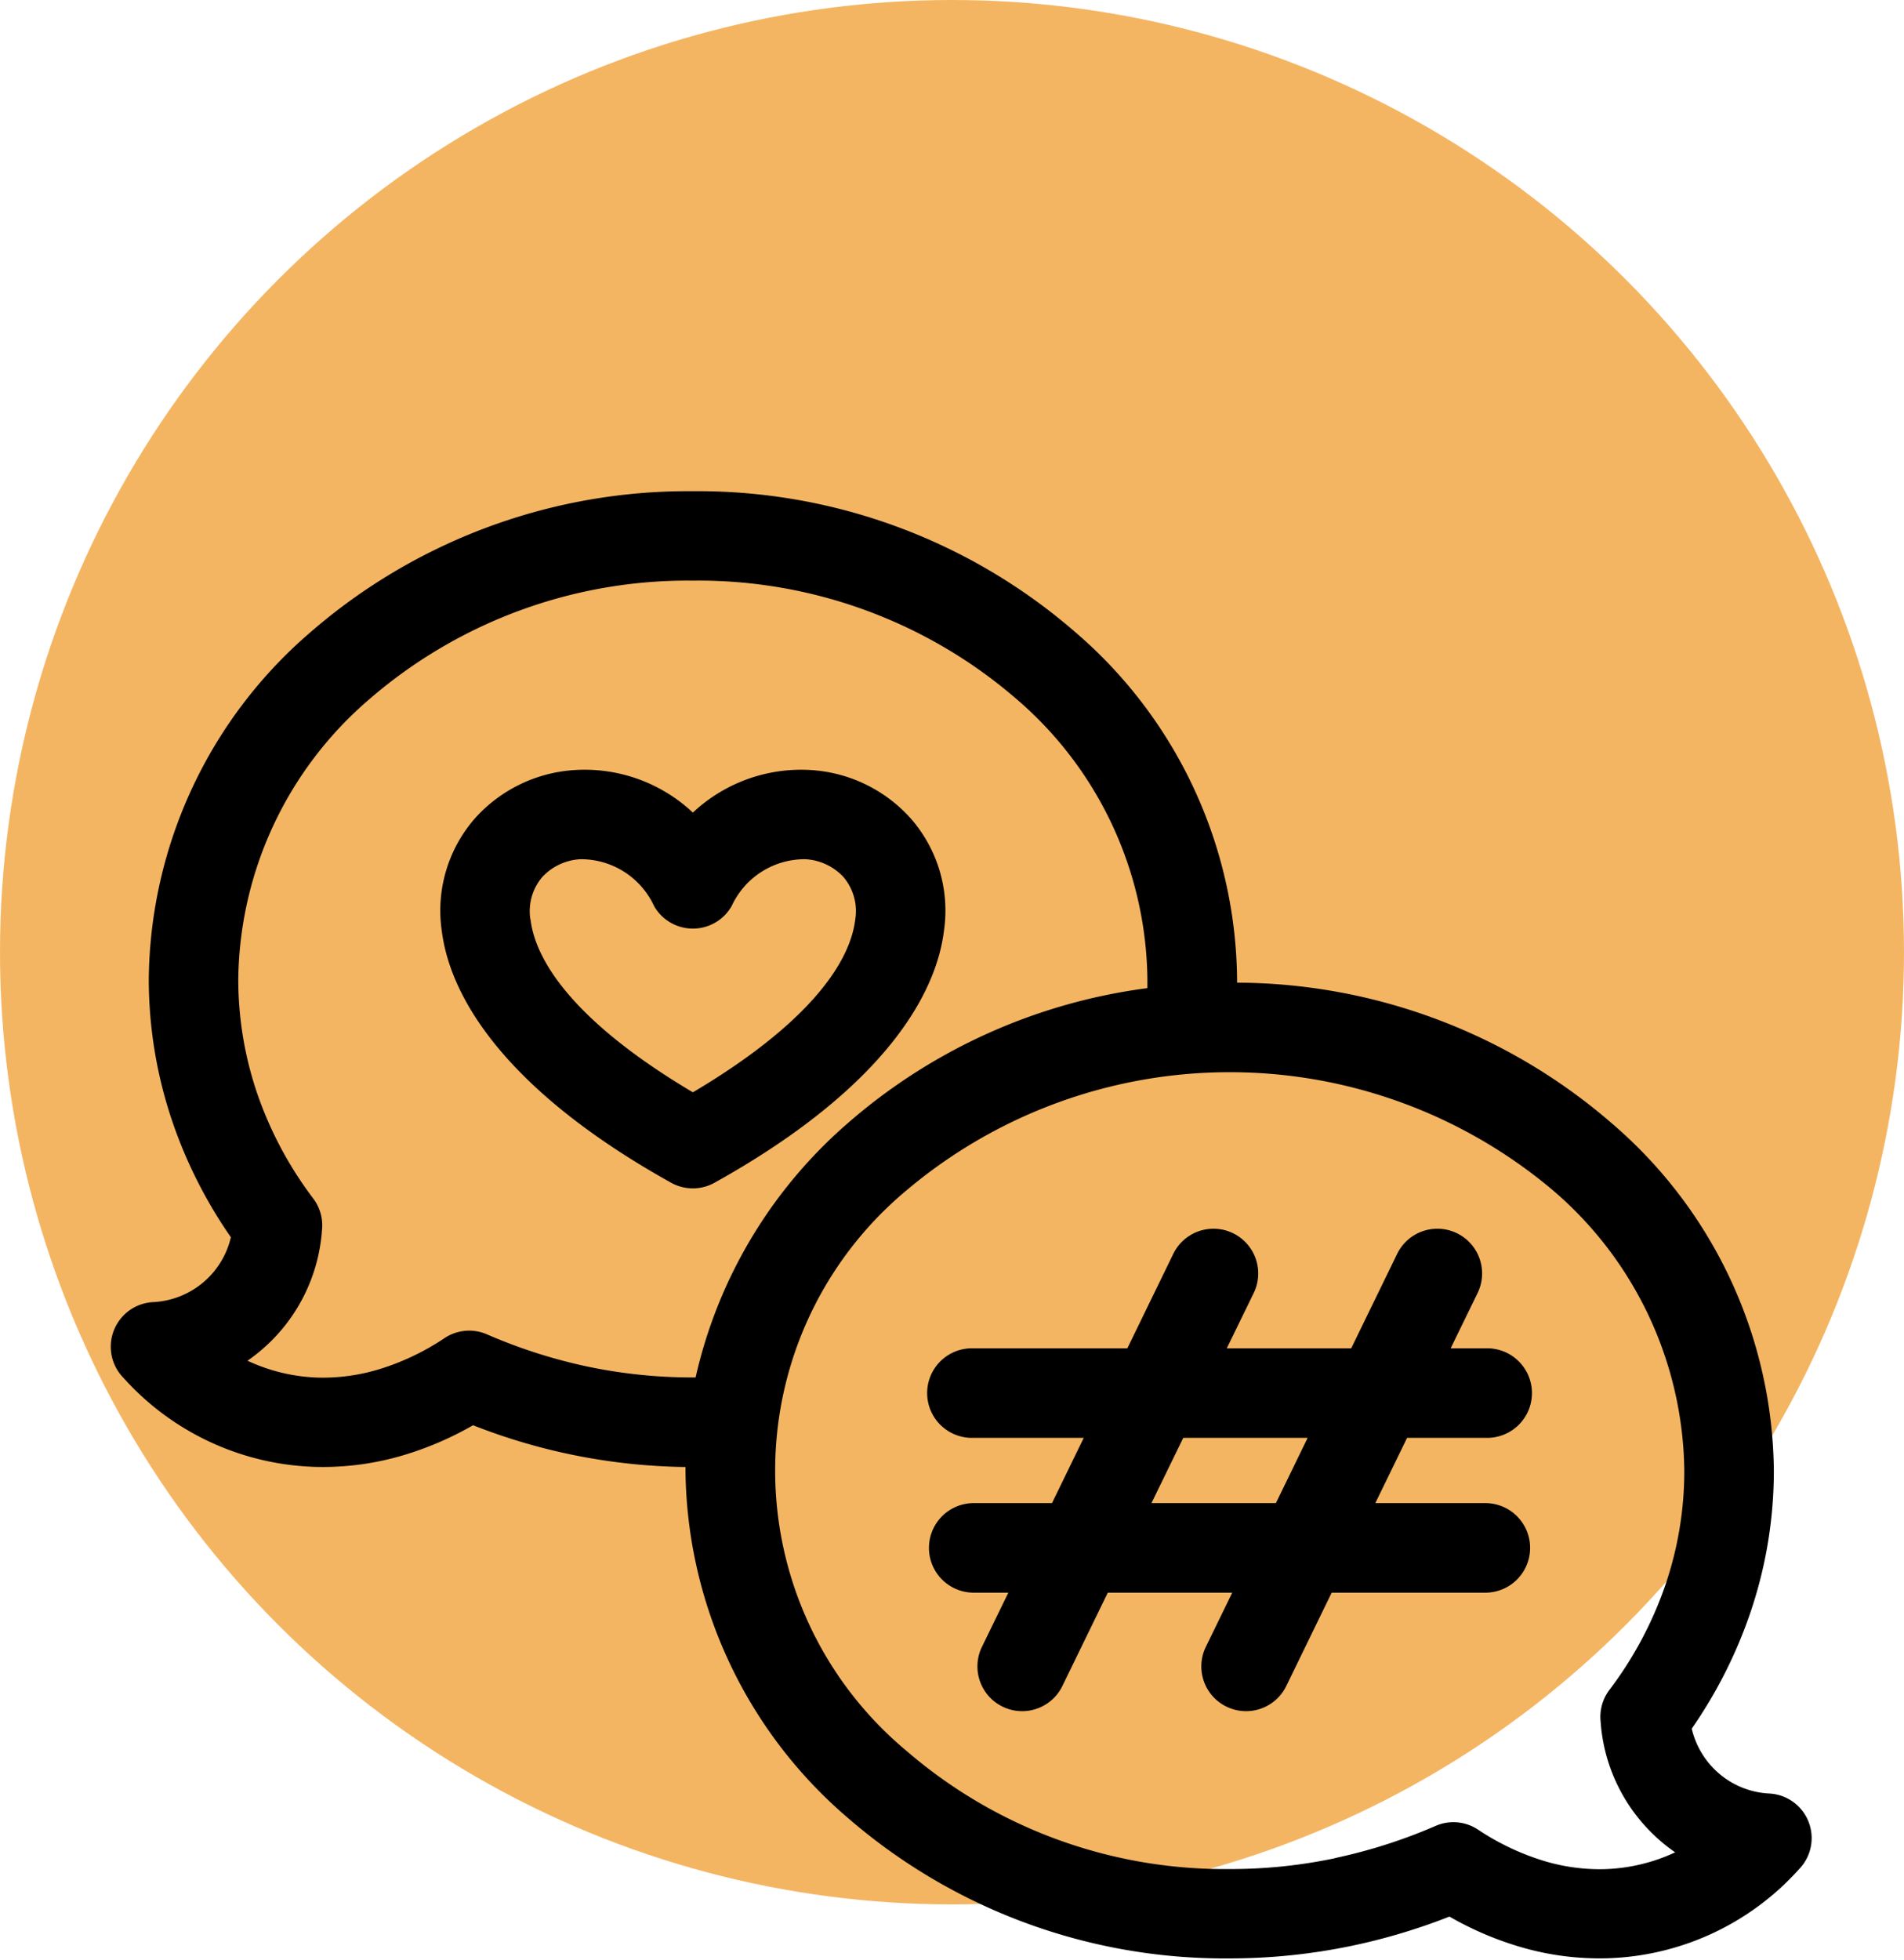
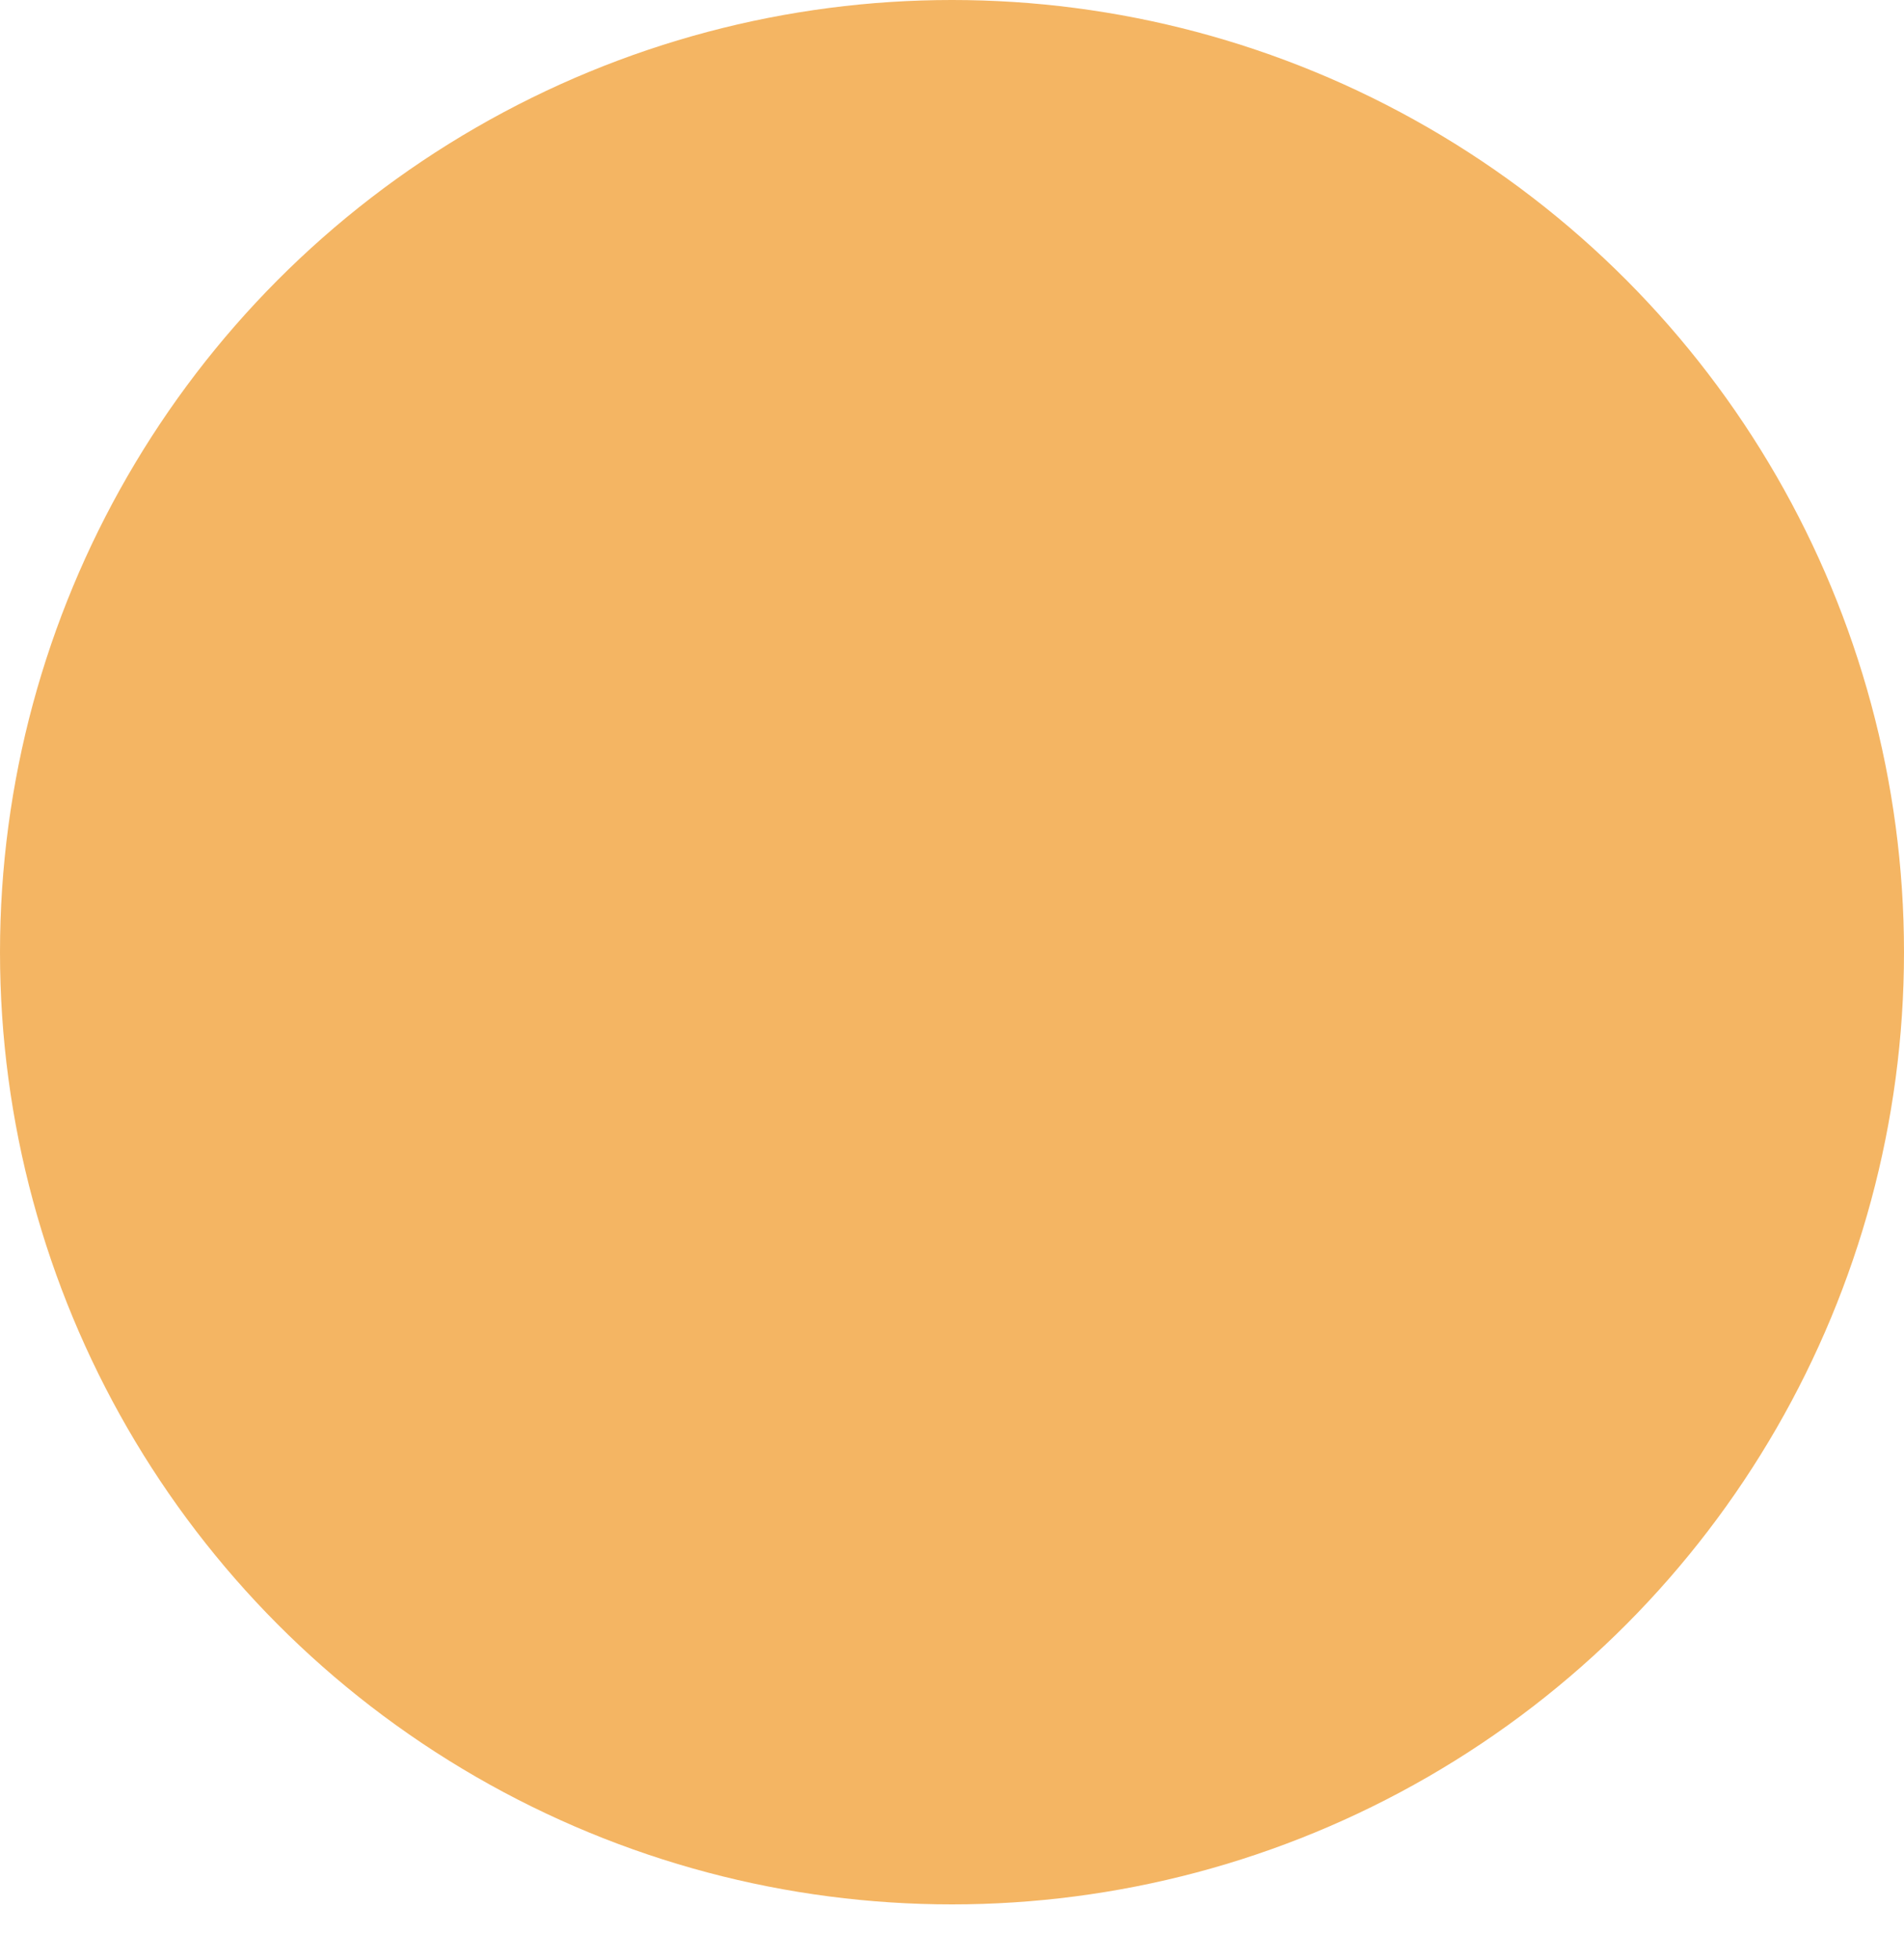
<svg xmlns="http://www.w3.org/2000/svg" width="103" height="106" viewBox="0 0 103 106">
  <g id="follow" transform="translate(-1042 -1207)">
    <rect id="Rectangle_1" data-name="Rectangle 1" width="103" height="106" transform="translate(1042 1207)" fill="none" />
    <g id="icon" transform="translate(30)">
      <circle id="Ellipse_31" data-name="Ellipse 31" cx="51.5" cy="51.5" r="51.5" transform="translate(1012 1207)" fill="#f4b563" />
-       <path id="Path_6" data-name="Path 6" d="M58.58,35.911l0-.488A20.242,20.242,0,0,0,51.5,20.28a26.321,26.321,0,0,0-17.5-6.406,26.32,26.32,0,0,0-17.5,6.406A20.241,20.241,0,0,0,9.4,35.423a19.1,19.1,0,0,0,1.025,6.19,20.357,20.357,0,0,0,3.027,5.676A2.4,2.4,0,0,1,13.928,49a9.379,9.379,0,0,1-2.747,6A9.647,9.647,0,0,1,9.9,56.067a9.713,9.713,0,0,0,3.8.912,10.466,10.466,0,0,0,3.39-.473,13.407,13.407,0,0,0,3.477-1.669,2.406,2.406,0,0,1,2.278-.2A28.635,28.635,0,0,0,28.3,56.385a27.573,27.573,0,0,0,5.7.586h.14a25.651,25.651,0,0,1,8.2-13.724,30.69,30.69,0,0,1,16.247-7.333ZM32.82,46.441l-.03-.015c-8.544-4.764-11.9-9.713-12.384-13.629a7.569,7.569,0,0,1,1.828-6.1,7.9,7.9,0,0,1,5.358-2.577,8.549,8.549,0,0,1,6.4,2.3,8.563,8.563,0,0,1,6.4-2.3,7.9,7.9,0,0,1,5.35,2.577,7.555,7.555,0,0,1,1.835,6.1c-.481,3.92-3.848,8.877-12.414,13.644a2.417,2.417,0,0,1-2.346,0Zm-7.609-14.23c.3,2.448,2.69,5.729,8.782,9.338,6.092-3.61,8.479-6.886,8.782-9.338a2.85,2.85,0,0,0-.632-2.3,3.033,3.033,0,0,0-2.07-.969,4.35,4.35,0,0,0-3.981,2.531,2.415,2.415,0,0,1-4.2,0,4.356,4.356,0,0,0-3.981-2.531,3.032,3.032,0,0,0-2.07.969,2.842,2.842,0,0,0-.636,2.3Zm23.925,36.4a2.422,2.422,0,0,1,0-4.843h4.283l1.718-3.53h-6a2.422,2.422,0,1,1,0-4.843h8.358l2.471-5.078a2.42,2.42,0,1,1,4.351,2.119l-1.442,2.959h6.731l2.471-5.078a2.42,2.42,0,1,1,4.351,2.119l-1.442,2.959h1.926a2.422,2.422,0,1,1,0,4.843H72.629l-1.718,3.53h6a2.422,2.422,0,0,1,0,4.843H68.55l-2.471,5.078a2.42,2.42,0,0,1-4.351-2.119l1.442-2.959H56.438l-2.471,5.078a2.42,2.42,0,0,1-4.351-2.119l1.442-2.959H49.132ZM58.8,63.768h6.731l1.718-3.53H60.521ZM33.6,61.815A32.435,32.435,0,0,1,22.1,59.556a17.657,17.657,0,0,1-3.6,1.57,15.216,15.216,0,0,1-4.957.681,14.517,14.517,0,0,1-10.36-4.821,2.382,2.382,0,0,1-.677-1.566,2.412,2.412,0,0,1,2.3-2.524A4.549,4.549,0,0,0,9,49.389a25.235,25.235,0,0,1-3.152-6.217,23.958,23.958,0,0,1-1.29-7.742,25.043,25.043,0,0,1,8.737-18.756,31.154,31.154,0,0,1,20.7-7.636,31.138,31.138,0,0,1,20.7,7.636,25.038,25.038,0,0,1,8.737,18.756v.189a31.136,31.136,0,0,1,20.3,7.632,25.038,25.038,0,0,1,8.737,18.756,23.84,23.84,0,0,1-1.29,7.742,25.237,25.237,0,0,1-3.152,6.217,4.565,4.565,0,0,0,1.226,2.195,4.516,4.516,0,0,0,2.963,1.313,2.414,2.414,0,0,1,1.619,4.09,14.515,14.515,0,0,1-10.356,4.821,15.185,15.185,0,0,1-4.949-.681,17.584,17.584,0,0,1-3.61-1.574,32.794,32.794,0,0,1-5.2,1.563,32.344,32.344,0,0,1-6.686.7,31.138,31.138,0,0,1-20.7-7.636A25.038,25.038,0,0,1,33.592,62v-.189ZM68.731,82.966a28.629,28.629,0,0,0,5.449-1.744,2.406,2.406,0,0,1,2.278.2,13.557,13.557,0,0,0,3.481,1.669,10.429,10.429,0,0,0,3.386.473,9.711,9.711,0,0,0,3.806-.908,9.194,9.194,0,0,1-1.286-1.071,9.359,9.359,0,0,1-2.747-6,2.413,2.413,0,0,1,.473-1.71A20.356,20.356,0,0,0,86.6,68.2a19.1,19.1,0,0,0,1.025-6.19,20.242,20.242,0,0,0-7.087-15.143,27.116,27.116,0,0,0-35.007,0,19.721,19.721,0,0,0,0,30.286,26.322,26.322,0,0,0,17.5,6.406,27.369,27.369,0,0,0,5.7-.586Z" transform="translate(1015.49 1224.529)" />
    </g>
  </g>
</svg>